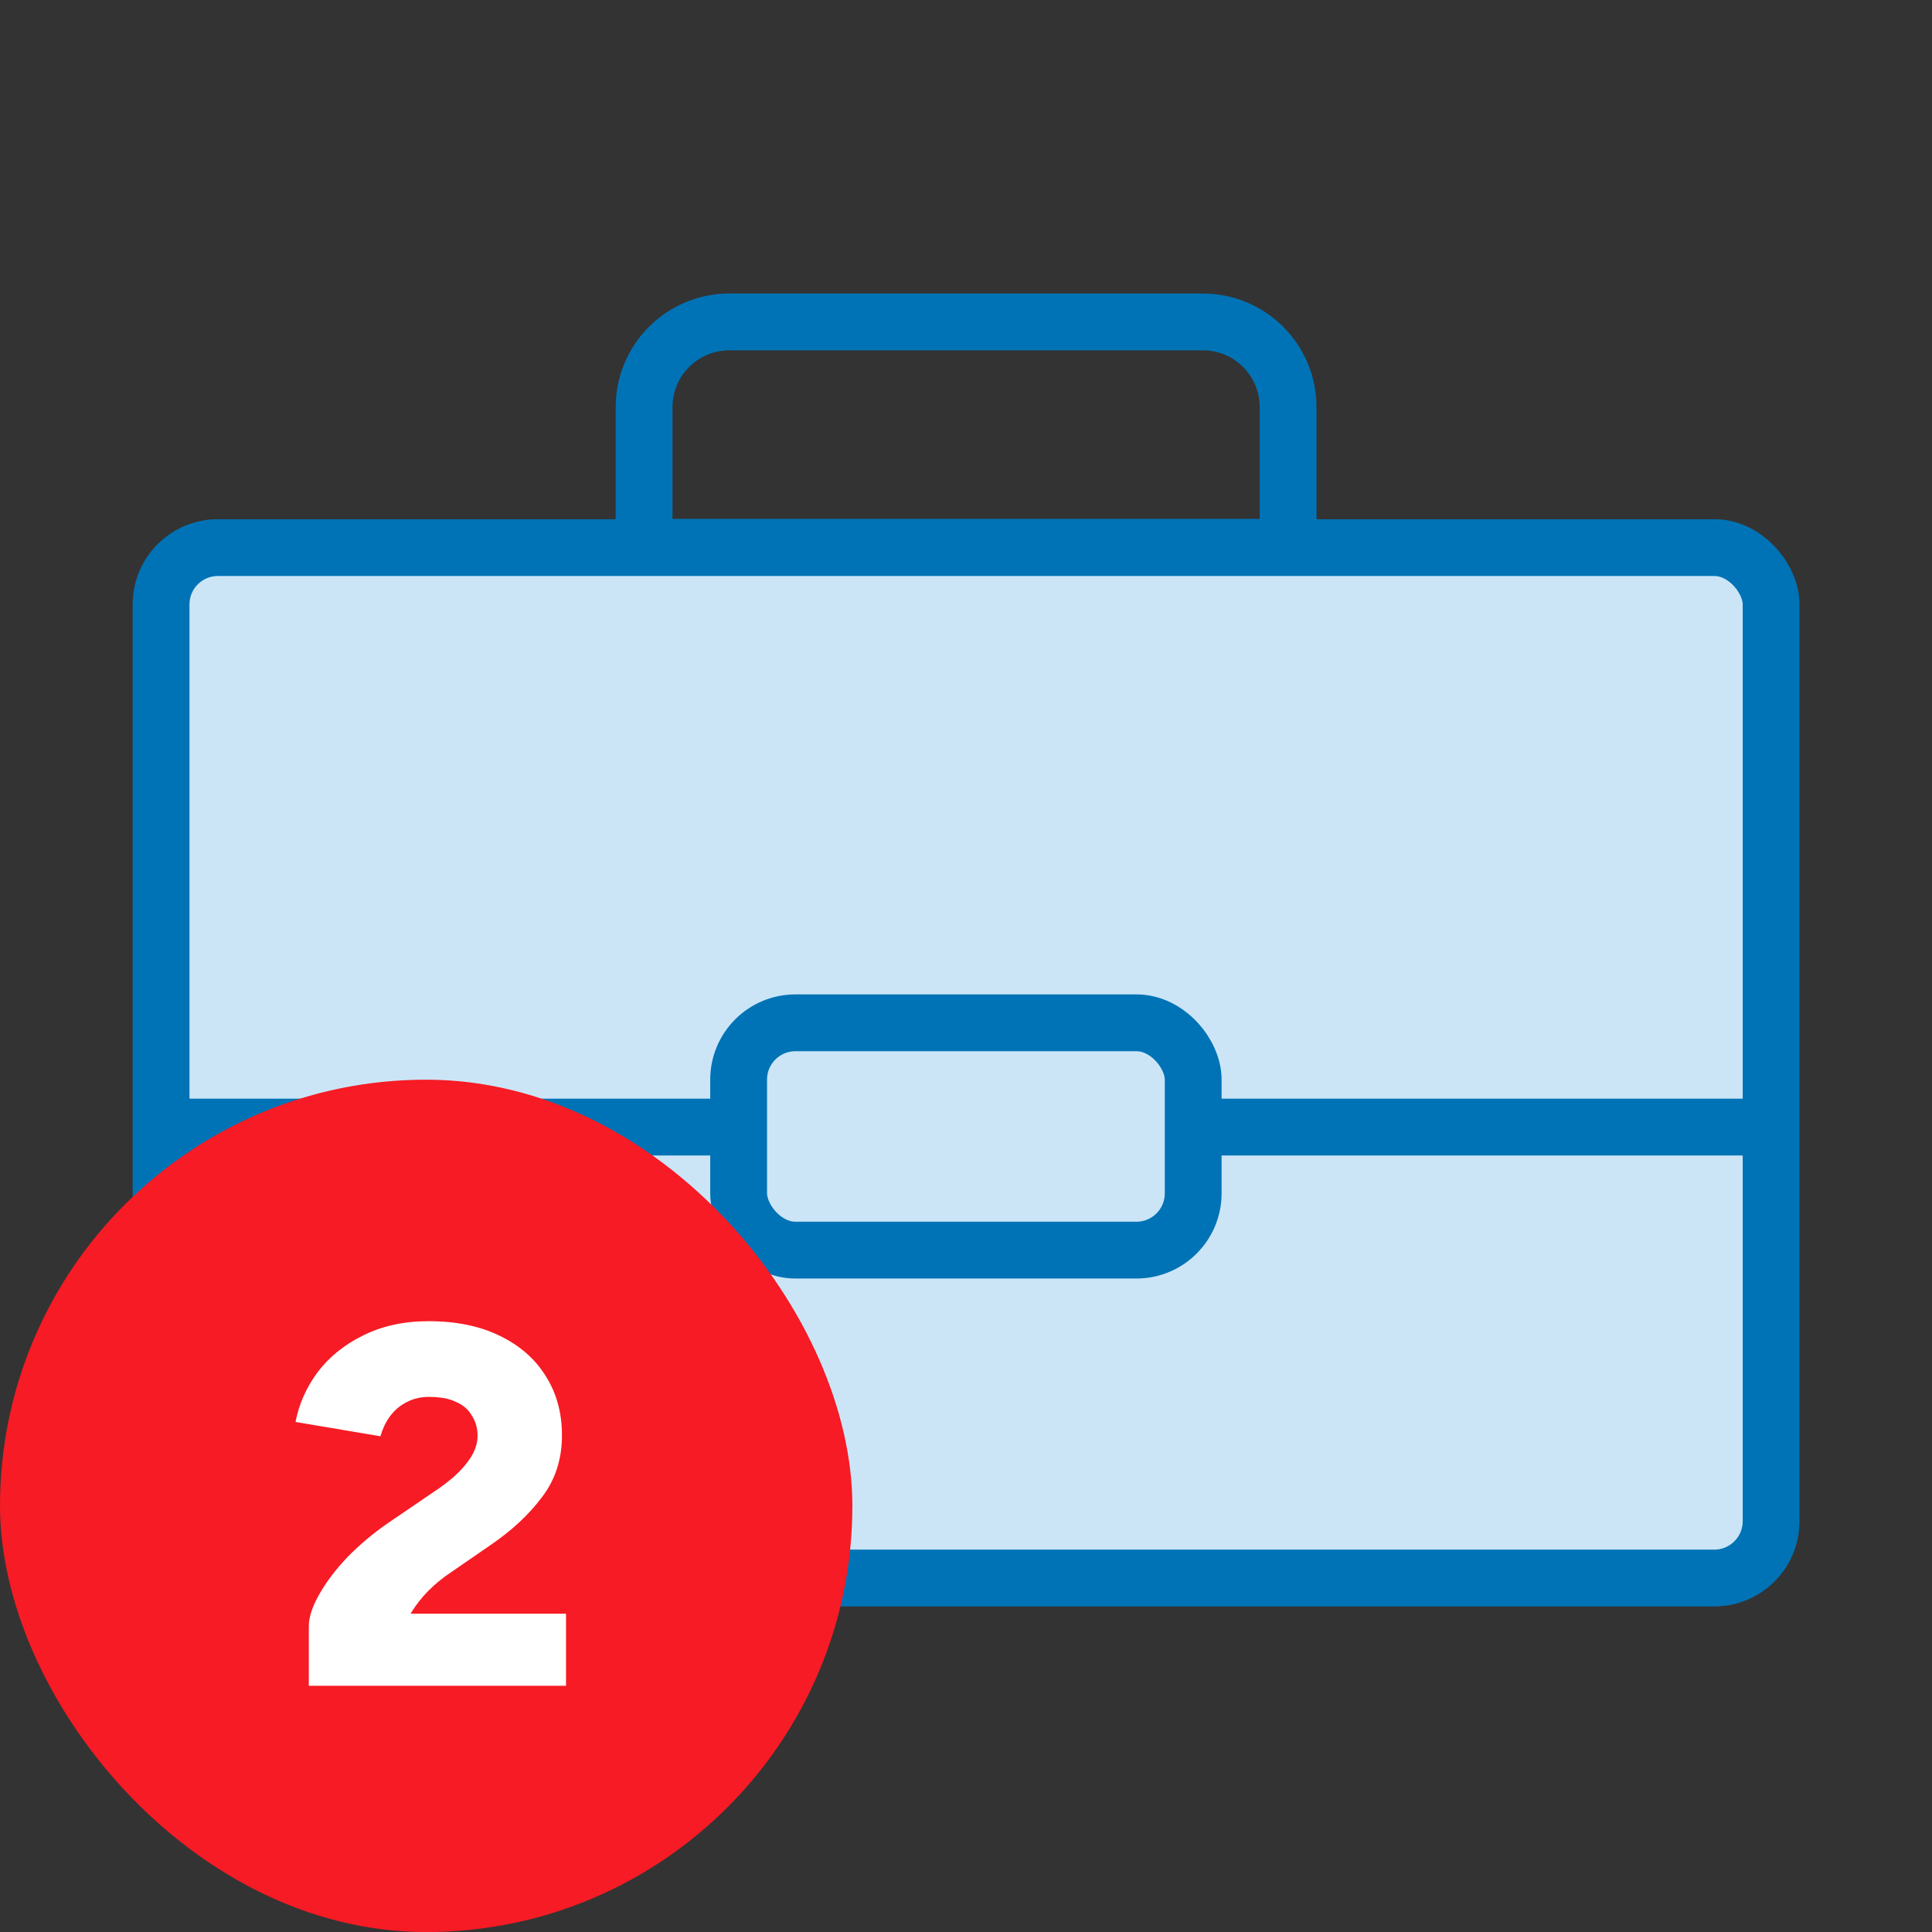
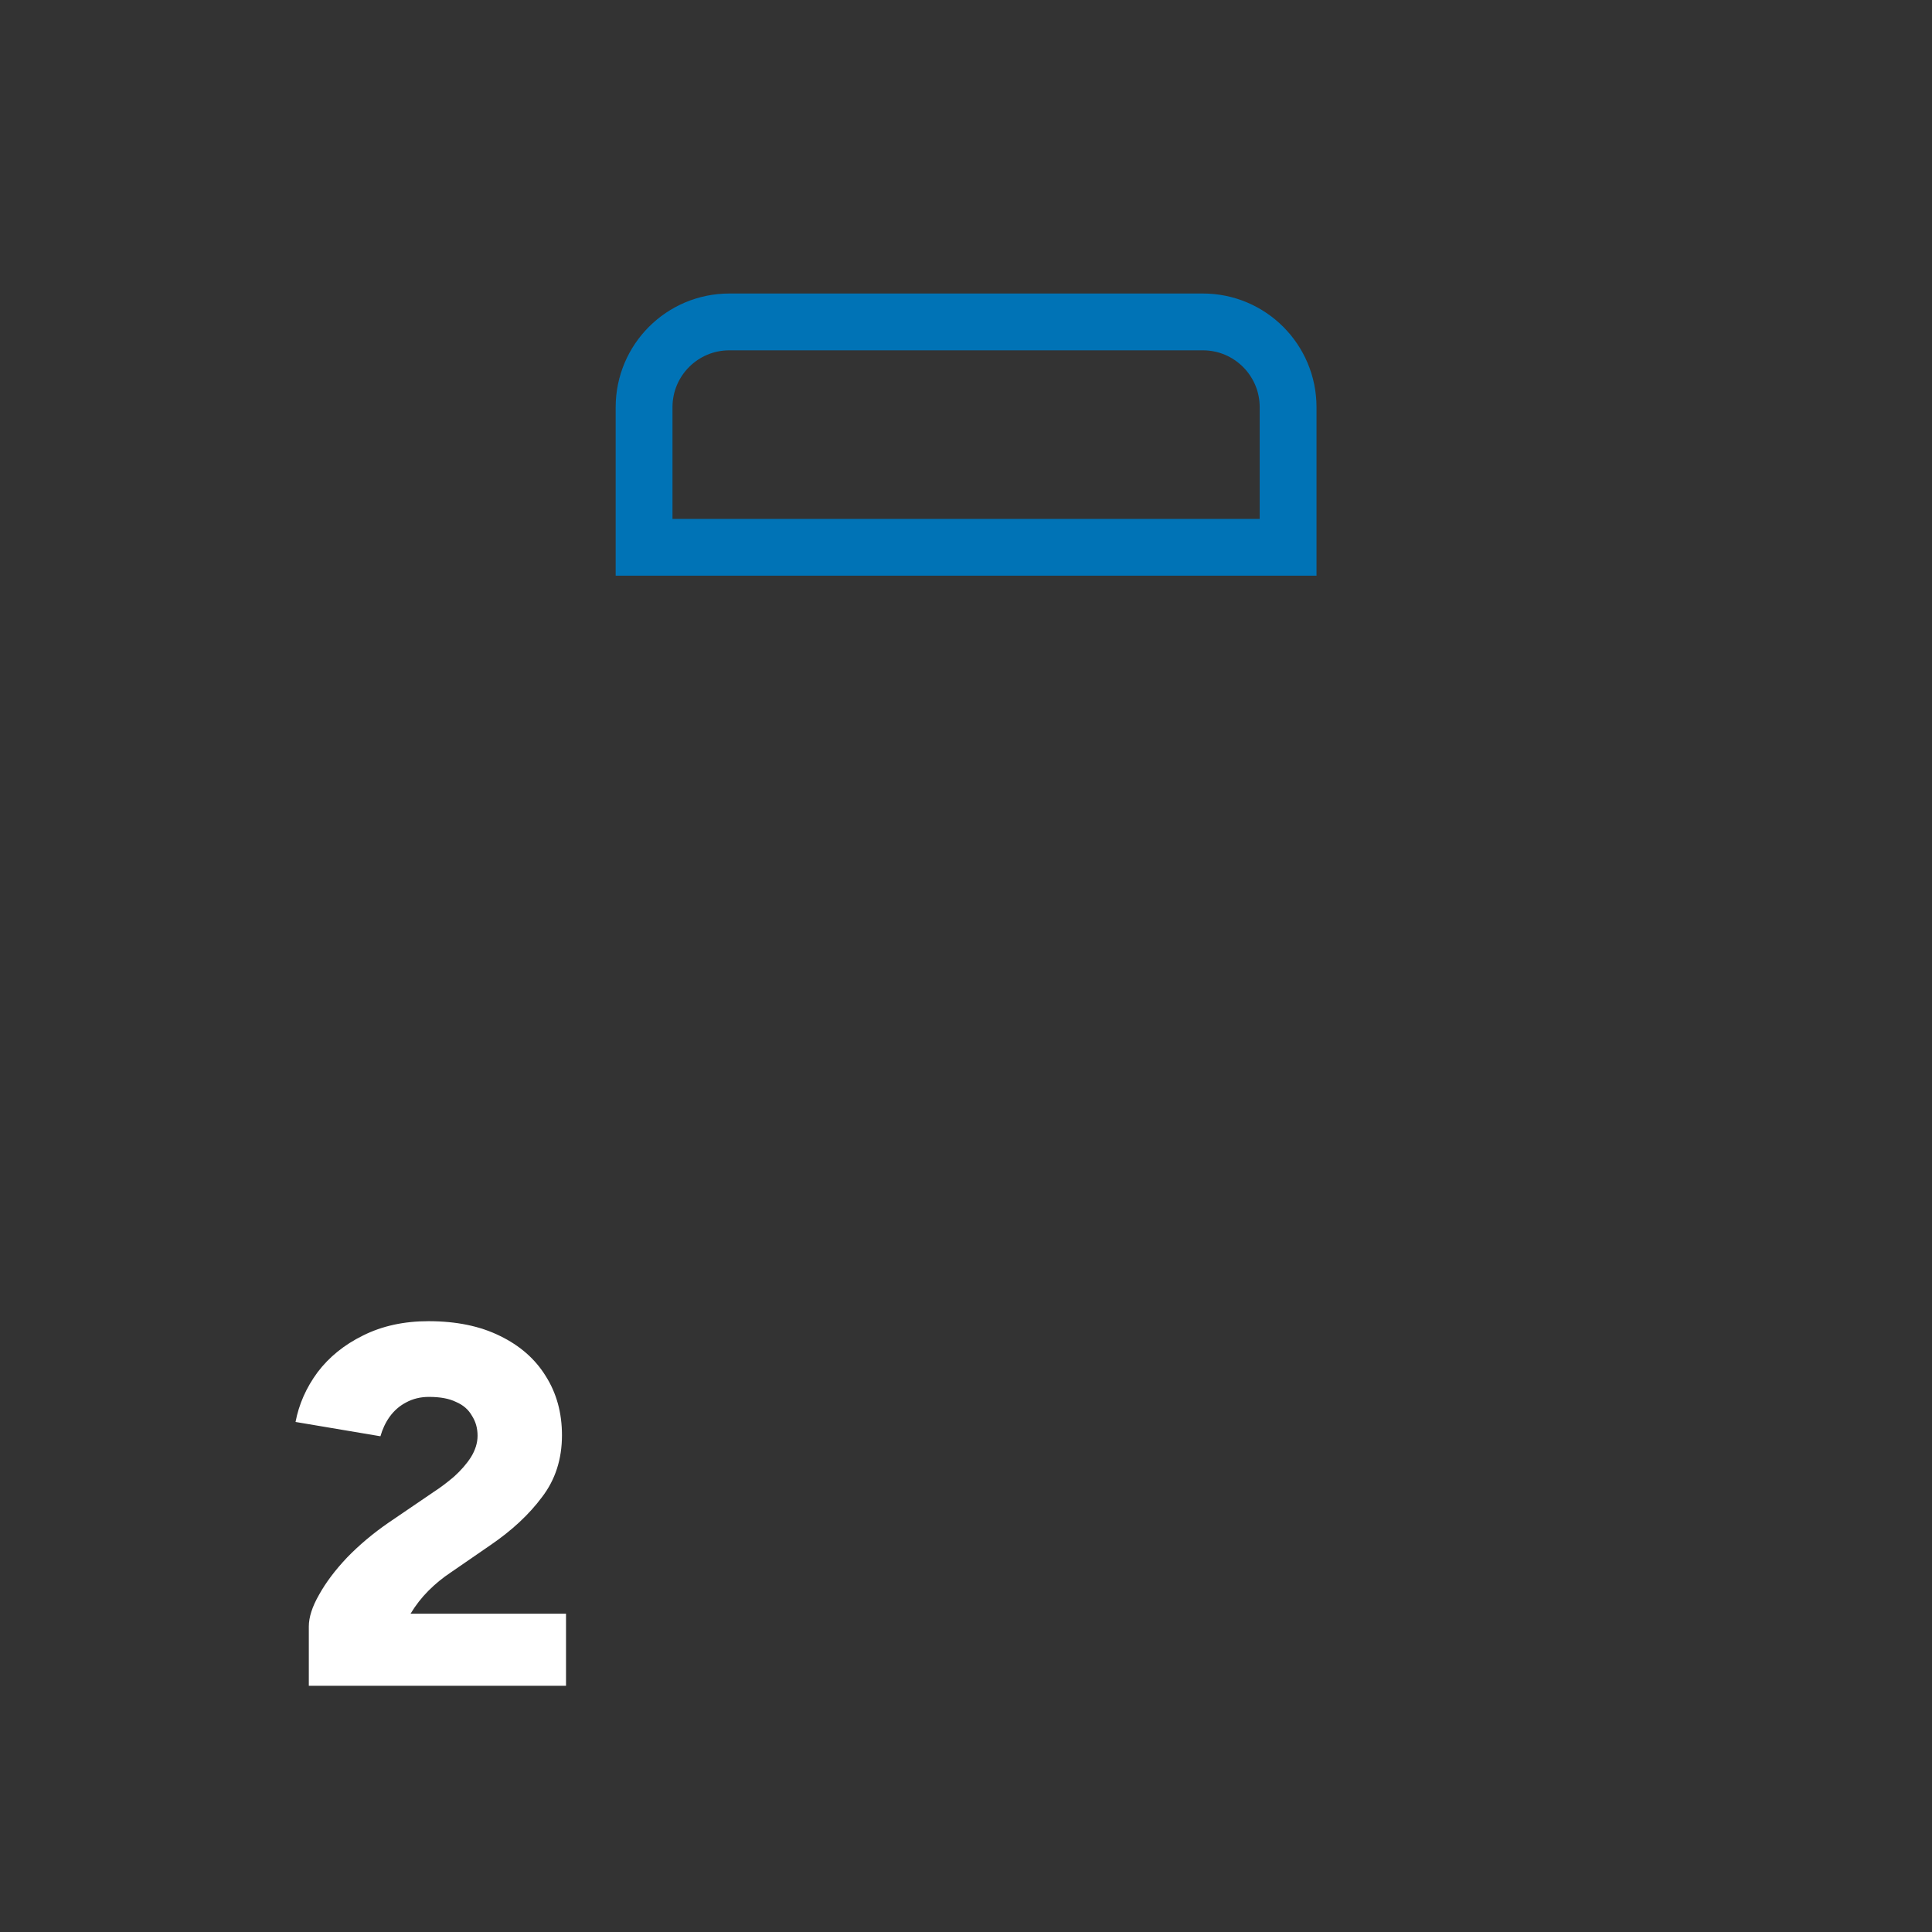
<svg xmlns="http://www.w3.org/2000/svg" width="32" height="32" viewBox="0 0 32 32" fill="none">
  <rect x="0" y="0" width="32" height="32" fill="#333333" stroke="none" />
-   <rect x="2.668" y="9.07" width="26.667" height="17.067" rx="0.941" fill="#CBE5F7" stroke="#0073B6" stroke-width="0.941" />
-   <rect x="12.234" y="16.941" width="7.529" height="3.765" rx="0.941" stroke="#0073B6" stroke-width="0.941" />
  <path d="M10.668 6.744C10.668 5.964 11.3 5.332 12.08 5.332H19.923C20.703 5.332 21.335 5.964 21.335 6.744V9.065H10.668V6.744Z" stroke="#0073B6" stroke-width="0.941" />
-   <path d="M2.668 18.668H12.268" stroke="#0073B6" stroke-width="0.941" />
-   <path d="M19.73 18.668H29.331" stroke="#0073B6" stroke-width="0.941" />
-   <rect y="17.883" width="14.118" height="14.118" rx="7.059" fill="#F61B24" />
  <path d="M5.115 27.922V26.94C5.115 26.787 5.171 26.612 5.284 26.415C5.397 26.211 5.552 26.005 5.75 25.796C5.953 25.587 6.182 25.395 6.436 25.22L7.182 24.712C7.295 24.639 7.407 24.554 7.52 24.458C7.633 24.356 7.727 24.249 7.8 24.136C7.873 24.017 7.91 23.899 7.91 23.78C7.91 23.656 7.879 23.546 7.817 23.45C7.76 23.348 7.673 23.272 7.554 23.221C7.441 23.165 7.292 23.137 7.105 23.137C6.964 23.137 6.837 23.168 6.724 23.23C6.617 23.286 6.527 23.365 6.453 23.467C6.385 23.563 6.335 23.67 6.301 23.789L4.895 23.552C4.951 23.258 5.072 22.984 5.259 22.73C5.451 22.476 5.702 22.273 6.013 22.12C6.329 21.962 6.69 21.883 7.097 21.883C7.56 21.883 7.955 21.965 8.283 22.128C8.61 22.287 8.862 22.507 9.037 22.789C9.217 23.072 9.308 23.399 9.308 23.772C9.308 24.167 9.198 24.509 8.977 24.797C8.763 25.085 8.478 25.35 8.122 25.593L7.47 26.042C7.334 26.132 7.21 26.234 7.097 26.347C6.984 26.46 6.885 26.587 6.8 26.728H9.375V27.922H5.115Z" fill="white" />
</svg>